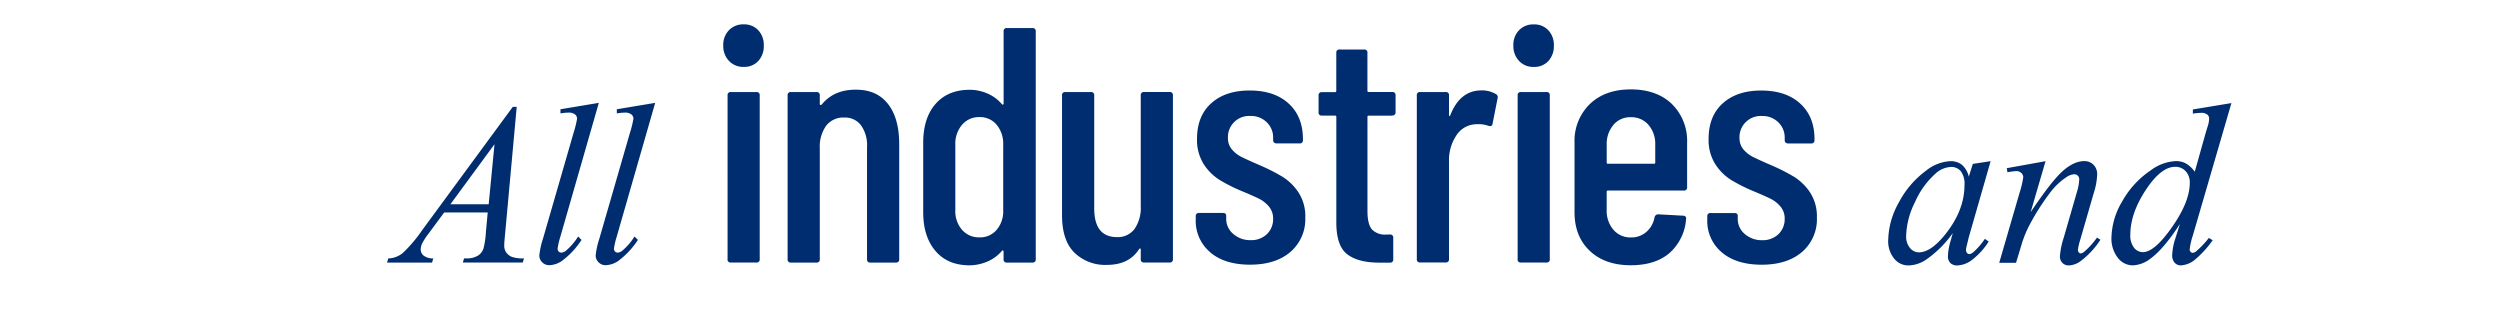
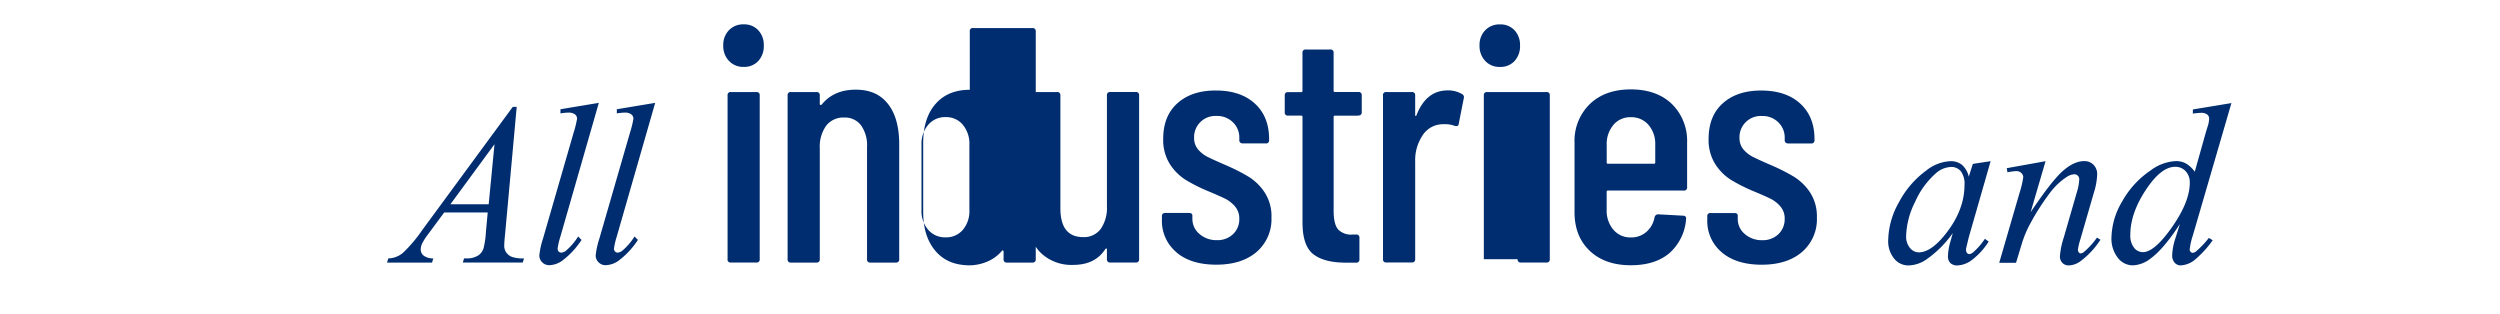
<svg xmlns="http://www.w3.org/2000/svg" id="_レイヤー_6" viewBox="0 0 700 88">
-   <path id="text_catch1_1" d="M144.68 29.92l-3.24 35.45c-.17 1.66-.25 2.75-.25 3.27-.04.67.12 1.34.47 1.92.39.6.96 1.07 1.62 1.35 1.11.36 2.28.51 3.44.44l-.35 1.16h-16.78l.35-1.16h.72a5.83 5.83 0 003.33-.88c.67-.49 1.17-1.18 1.41-1.98.37-1.5.59-3.04.66-4.59l.5-5.41h-12.19l-4.34 5.88c-.71.89-1.33 1.84-1.85 2.85-.24.51-.36 1.06-.38 1.62 0 .67.3 1.31.82 1.73.79.56 1.74.83 2.7.79l-.35 1.16h-12.6l.35-1.16c1.5-.04 2.95-.59 4.1-1.56 1.98-1.89 3.76-3.98 5.3-6.24l25.45-34.63h1.1zm-6.22 10.46L126.11 57.2h10.72l1.63-16.82zm29.21-11.57l-10.75 37.4c-.36 1.12-.63 2.26-.79 3.43 0 .29.1.57.3.78.19.21.46.32.74.31.48-.03.93-.22 1.29-.53a17.22 17.22 0 003.43-3.99l.94.97a22.8 22.8 0 01-5.5 5.88 6.546 6.546 0 01-3.52 1.19c-.75.02-1.48-.28-2-.82-.51-.49-.8-1.17-.8-1.89.17-1.58.5-3.14 1.01-4.65l8.52-29.48c.44-1.36.79-2.74 1.04-4.15 0-.49-.21-.95-.6-1.24a2.91 2.91 0 00-1.85-.49c-.74.02-1.47.1-2.2.22v-1.16l10.76-1.79zm15.78 0l-10.75 37.4c-.36 1.12-.63 2.26-.79 3.43 0 .29.1.57.3.78.19.21.46.32.74.31.48-.03.93-.22 1.29-.53a17.22 17.22 0 003.43-3.99l.94.97a22.8 22.8 0 01-5.5 5.88 6.546 6.546 0 01-3.52 1.19c-.75.02-1.48-.28-2-.82-.51-.49-.8-1.17-.8-1.89.17-1.58.5-3.14 1.01-4.65l8.52-29.48c.44-1.36.79-2.74 1.04-4.15 0-.49-.21-.95-.6-1.24a2.91 2.91 0 00-1.85-.49c-.74.02-1.47.1-2.2.22v-1.16l10.76-1.79zm20.65-11.77a6.018 6.018 0 01-1.59-4.31c-.07-1.58.51-3.12 1.59-4.27 1.08-1.1 2.58-1.7 4.13-1.64 1.53-.06 3.02.53 4.08 1.64a5.99 5.99 0 011.55 4.27c.08 1.6-.48 3.17-1.55 4.36a5.313 5.313 0 01-4.08 1.64c-1.55.06-3.06-.56-4.13-1.69m-.38 55.52V26.71a.832.832 0 01.93-.94h7.13a.839.839 0 01.94.94v45.86a.839.839 0 01-.94.94h-7.13a.84.84 0 01-.94-.7.884.884 0 010-.23m44.93-43.47c2.09 2.66 3.14 6.43 3.14 11.3v32.17a.839.839 0 01-.94.94h-7.13a.84.84 0 01-.94-.7.884.884 0 010-.23V41.17c.14-2.16-.46-4.31-1.69-6.1a5.625 5.625 0 00-4.69-2.16c-1.96-.1-3.85.75-5.07 2.3a10.108 10.108 0 00-1.78 6.33v31.04a.839.839 0 01-.94.94h-7.13a.84.84 0 01-.94-.7.884.884 0 010-.23V26.71a.832.832 0 01.94-.94h7.13a.839.839 0 01.94.94v2.44c0 .12.07.22.19.23.14.03.29-.03.38-.14 2.25-2.75 5.41-4.13 9.47-4.13s6.96 1.33 9.05 3.99m33.31-21.24h7.13a.839.839 0 01.94.94v63.78a.839.839 0 01-.94.94h-7.13a.84.84 0 01-.94-.7.884.884 0 010-.23v-2.16c0-.11-.05-.22-.14-.28-.09-.06-.2-.03-.33.1a10.94 10.94 0 01-4.22 3.05c-1.52.63-3.14.97-4.78.99-4.13 0-7.33-1.34-9.61-4.03-2.28-2.69-3.42-6.28-3.42-10.79V39.96c0-4.63 1.16-8.25 3.47-10.88s5.5-3.94 9.57-3.94c1.66 0 3.3.34 4.83.99 1.61.67 3.04 1.71 4.17 3.05.13.13.24.16.33.09.09-.06.15-.17.14-.28V8.79a.84.84 0 01.7-.94c.08-.01.16-.01.23 0m-2.86 27.1a6.049 6.049 0 00-4.83-2.16c-1.87-.06-3.66.73-4.88 2.16a8.14 8.14 0 00-1.88 5.53v18.38c-.09 2 .58 3.96 1.88 5.49a6.217 6.217 0 004.87 2.11c1.85.07 3.62-.71 4.83-2.11a8.045 8.045 0 001.83-5.49V40.48c.08-2.01-.57-3.97-1.83-5.53m41.28-9.19h7.13a.839.839 0 01.94.94v45.86a.839.839 0 01-.94.94h-7.13a.84.84 0 01-.94-.7.884.884 0 010-.23v-2.72c0-.19-.05-.28-.14-.28a.53.53 0 00-.33.19c-1.88 2.94-4.88 4.41-9 4.41a12.39 12.39 0 01-9.1-3.42c-2.31-2.28-3.47-5.77-3.47-10.46V26.71a.832.832 0 01.94-.94h7.13a.839.839 0 01.94.94v31.61c0 5.38 2.13 8.07 6.38 8.07 1.92.1 3.76-.77 4.92-2.3 1.25-1.86 1.86-4.09 1.73-6.33V26.71a.832.832 0 01.94-.94m18.54 44.88a11.424 11.424 0 01-4.08-9.24v-.84a.84.84 0 01.7-.94c.08-.01.16-.01.23 0h6.66c.62 0 .94.25.94.75v.85c-.02 1.65.7 3.21 1.97 4.27a7.142 7.142 0 004.88 1.74c1.68.07 3.32-.54 4.55-1.69a5.73 5.73 0 001.73-4.31c.04-1.27-.4-2.5-1.22-3.47a8.912 8.912 0 00-2.86-2.2c-1.09-.53-2.77-1.27-5.02-2.2-2.09-.88-4.11-1.92-6.05-3.09a14.5 14.5 0 01-4.27-4.31 12.626 12.626 0 01-1.88-7.13c0-4.25 1.33-7.56 3.99-9.94s6.24-3.57 10.74-3.56c4.63 0 8.27 1.22 10.93 3.66 2.66 2.44 3.99 5.75 3.99 9.94v.28a.84.84 0 01-.7.94c-.08.01-.16.01-.23 0h-6.47c-.24 0-.47-.08-.66-.23a.754.754 0 01-.28-.61v-.76c.03-1.62-.62-3.18-1.78-4.31a6.213 6.213 0 00-4.6-1.78 5.949 5.949 0 00-6.28 5.59c0 .17-.01.34 0 .51-.04 1.2.36 2.36 1.12 3.28.75.88 1.68 1.6 2.72 2.11 1.06.53 2.75 1.3 5.07 2.3 2.19.94 4.33 2.02 6.38 3.24 1.78 1.12 3.3 2.61 4.45 4.36 1.34 2.09 2.02 4.55 1.92 7.03.16 3.69-1.38 7.25-4.17 9.66-2.78 2.38-6.55 3.56-11.3 3.56-4.69 0-8.4-1.14-11.11-3.42m50.93-38.31h-6.57c-.18-.03-.35.1-.37.28V59.1c0 2.5.44 4.24 1.31 5.2a5.07 5.07 0 004.13 1.36h.84a.839.839 0 01.94.94v6a.84.84 0 01-.7.94c-.08.01-.16.01-.23 0h-2.91c-4 0-7.02-.78-9.05-2.35-2.03-1.56-3.05-4.53-3.05-8.91V32.74c.02-.18-.1-.35-.28-.37h-3.75a.832.832 0 01-.94-.94v-4.69a.84.84 0 01.7-.94c.08-.01.16-.01.23 0h3.66c.18.03.35-.1.37-.28V14.8a.84.84 0 01.7-.94c.08-.01.16-.01.23 0h6.85c.45-.06.87.25.94.7.01.08.01.16 0 .23v10.6c-.03.18.1.35.28.37h6.66a.839.839 0 01.94.94v4.69a.84.84 0 01-.7.94c-.08.01-.16.01-.23 0m29.02-6c.43.24.63.75.47 1.22l-1.41 7.13c-.07.56-.44.75-1.13.56-.9-.33-1.85-.49-2.81-.47-.5-.01-1 .02-1.5.09-2.02.31-3.8 1.51-4.83 3.28-1.33 2.1-2 4.55-1.92 7.03v27.38a.839.839 0 01-.94.94h-7.13a.84.84 0 01-.94-.7.884.884 0 010-.23V26.71a.832.832 0 01.94-.94h7.13a.839.839 0 01.94.94v5.44c0 .19.05.3.14.33s.17-.05.23-.23c1.81-4.63 4.72-6.94 8.72-6.94a7.6 7.6 0 014.03 1.03m6.49-9.29a6.018 6.018 0 01-1.59-4.31c-.07-1.58.51-3.12 1.59-4.27 1.08-1.1 2.58-1.7 4.12-1.64 1.53-.06 3.02.53 4.08 1.64a5.99 5.99 0 011.55 4.27c.08 1.6-.48 3.17-1.55 4.36a5.313 5.313 0 01-4.08 1.64c-1.55.06-3.06-.56-4.13-1.69m-.38 55.52V26.71a.832.832 0 01.93-.94H433a.839.839 0 01.94.94v45.86a.839.839 0 01-.94.94h-7.13a.84.84 0 01-.94-.7.884.884 0 010-.23m46.51-19.23h-21.2c-.18-.02-.35.1-.37.28v5.16c-.08 2.01.59 3.99 1.88 5.53a6.162 6.162 0 004.88 2.16c1.62.05 3.19-.52 4.41-1.59a7.095 7.095 0 002.25-4.13c.13-.46.56-.77 1.03-.75l6.94.38c.26-.02.52.09.7.28.15.18.21.43.14.66-.24 3.66-1.91 7.08-4.64 9.52-2.66 2.28-6.27 3.42-10.83 3.42-4.82 0-8.65-1.34-11.49-4.03-2.84-2.69-4.27-6.28-4.27-10.79V39.94c-.16-4.04 1.39-7.95 4.27-10.79 2.85-2.75 6.68-4.12 11.49-4.12s8.72 1.38 11.54 4.13c2.85 2.85 4.38 6.76 4.22 10.79v12.47a.84.84 0 01-.7.94c-.08.01-.16.01-.23 0m-19.7-18.38a8.14 8.14 0 00-1.88 5.53v4.97c-.03.18.1.35.28.37h12.94c.18.03.35-.1.37-.28v-5.06c.08-2.01-.59-3.99-1.88-5.53a6.28 6.28 0 00-4.97-2.16c-1.87-.06-3.66.73-4.88 2.16m30.38 35.69a11.424 11.424 0 01-4.08-9.24v-.84a.84.84 0 01.7-.94c.08-.01.16-.01.23 0h6.66c.62 0 .94.25.94.75v.85c-.02 1.65.7 3.21 1.97 4.27a7.085 7.085 0 004.88 1.73c1.68.07 3.32-.54 4.55-1.69a5.776 5.776 0 001.74-4.31c.04-1.27-.4-2.5-1.22-3.47a8.912 8.912 0 00-2.86-2.2c-1.09-.53-2.77-1.27-5.02-2.2-2.09-.88-4.11-1.92-6.05-3.09a14.5 14.5 0 01-4.27-4.31 12.626 12.626 0 01-1.88-7.13c0-4.25 1.33-7.56 3.99-9.94s6.24-3.57 10.74-3.56c4.63 0 8.27 1.22 10.93 3.66 2.66 2.44 3.99 5.75 3.99 9.94v.28a.84.84 0 01-.7.94c-.08.01-.16.01-.23 0h-6.47c-.24 0-.47-.08-.66-.23a.754.754 0 01-.28-.61v-.76c.03-1.62-.62-3.18-1.78-4.31a6.213 6.213 0 00-4.6-1.78 5.949 5.949 0 00-6.28 5.59c0 .17-.01.34 0 .51-.04 1.2.36 2.36 1.12 3.28.75.88 1.68 1.6 2.72 2.11 1.06.53 2.75 1.3 5.07 2.3 2.19.94 4.33 2.02 6.38 3.24 1.78 1.12 3.3 2.61 4.46 4.36 1.34 2.09 2.01 4.55 1.92 7.03.16 3.69-1.38 7.25-4.17 9.66-2.78 2.38-6.55 3.56-11.3 3.56-4.69 0-8.4-1.14-11.11-3.42m75.23-25.58l-6.12 21.31-.69 2.86c-.06.23-.09.46-.09.69 0 .32.11.63.31.88.16.18.39.29.63.28.4-.05.77-.23 1.07-.5 1.26-1.1 2.36-2.37 3.27-3.77l1.07.76a19.62 19.62 0 01-4.46 4.98 7.277 7.277 0 01-4.24 1.71c-.74.06-1.47-.19-2.03-.67-.48-.54-.73-1.25-.67-1.97.06-1.38.29-2.74.69-4.05l.66-2.36a30.558 30.558 0 01-7.58 7.51c-1.45.96-3.13 1.5-4.87 1.54-1.54 0-2.99-.7-3.96-1.9a7.676 7.676 0 01-1.67-5.23c.1-3.71 1.14-7.33 3-10.54 1.83-3.5 4.44-6.54 7.62-8.88 1.93-1.58 4.32-2.51 6.82-2.64 1.15-.04 2.27.31 3.19 1.01.98.88 1.65 2.05 1.93 3.33l1.13-3.58 4.99-.76zm-11.19 1.63a6.9 6.9 0 00-4.27 1.88c-2.44 2.2-4.39 4.9-5.7 7.92a22.441 22.441 0 00-2.5 9.49 4.98 4.98 0 001.07 3.38c.59.76 1.49 1.22 2.45 1.24 2.28 0 4.77-1.69 7.45-5.06 3.58-4.48 5.37-9.08 5.37-13.8.12-1.37-.25-2.74-1.04-3.87a3.531 3.531 0 00-2.83-1.19m26.57-1.63l-4.18 14.3c3.92-5.85 6.92-9.69 9-11.53 2.08-1.84 4.09-2.77 6.02-2.77.97-.03 1.91.34 2.59 1.04.69.72 1.06 1.7 1.02 2.7-.08 1.71-.38 3.4-.91 5.03l-3.83 13.24c-.3.91-.52 1.85-.66 2.8 0 .27.08.53.25.74.12.18.32.29.53.3.34-.04.66-.18.91-.41 1.38-1.18 2.61-2.53 3.65-4.02l.97.6c-1.48 2.3-3.36 4.32-5.53 5.97a5.99 5.99 0 01-3.27 1.22c-.69.03-1.36-.22-1.85-.71-.48-.51-.73-1.2-.69-1.9.15-1.76.5-3.51 1.07-5.18l3.65-12.64c.39-1.19.63-2.43.69-3.68.01-.38-.13-.75-.41-1.02-.27-.26-.63-.4-1.01-.39-.76.06-1.48.32-2.11.76a18.69 18.69 0 00-4.84 4.67 65.02 65.02 0 00-5.31 8.31 30.293 30.293 0 00-2.45 5.85l-1.57 5.19h-4.71l5.72-19.67c.46-1.39.79-2.82 1.01-4.27 0-.46-.2-.9-.55-1.21-.37-.35-.86-.53-1.37-.52-.44.02-.88.06-1.32.12l-1.19.19-.19-1.13 10.87-1.96zm52.04-16.25l-10.81 37.09c-.44 1.28-.73 2.61-.88 3.96 0 .23.1.44.27.6.14.17.33.27.55.28.36-.03.7-.18.97-.41 1.32-1.13 2.52-2.39 3.58-3.77l1.07.66a28.01 28.01 0 01-4.57 5.09 6.926 6.926 0 01-4.32 1.95 2.3 2.3 0 01-1.76-.75c-.49-.6-.74-1.36-.69-2.14.08-1.64.4-3.26.94-4.81l1.23-3.9c-3.04 4.69-5.8 7.94-8.3 9.74a8.555 8.555 0 01-4.93 1.85 5.287 5.287 0 01-4.16-2.12 8.734 8.734 0 01-1.78-5.77c.12-3.53 1.15-6.98 2.99-9.99 1.92-3.46 4.62-6.42 7.89-8.64a12.76 12.76 0 017.1-2.67c1.02-.03 2.03.21 2.92.69.96.59 1.78 1.37 2.42 2.29l3.08-10.94c.23-.78.42-1.39.57-1.85.22-.67.35-1.37.38-2.08 0-.42-.16-.82-.47-1.1a2.61 2.61 0 00-1.7-.53c-.8.03-1.6.1-2.39.22v-1.16l10.82-1.79zm-11.66 22.31c.05-1.19-.36-2.35-1.16-3.24a3.868 3.868 0 00-2.95-1.22c-2.64 0-5.39 2.18-8.25 6.54-2.86 4.36-4.29 8.53-4.29 12.51-.09 1.28.28 2.56 1.04 3.6.59.78 1.51 1.24 2.48 1.24 2.18 0 4.91-2.36 8.2-7.07 3.29-4.71 4.93-8.83 4.93-12.35" fill="#002d6f" />
+   <path id="text_catch1_1" d="M144.68 29.92l-3.24 35.45c-.17 1.66-.25 2.75-.25 3.27-.04.67.12 1.34.47 1.92.39.6.96 1.07 1.62 1.35 1.11.36 2.28.51 3.44.44l-.35 1.16h-16.78l.35-1.16h.72a5.83 5.83 0 003.33-.88c.67-.49 1.17-1.18 1.41-1.98.37-1.5.59-3.04.66-4.59l.5-5.41h-12.19l-4.34 5.88c-.71.89-1.33 1.84-1.85 2.85-.24.51-.36 1.06-.38 1.62 0 .67.3 1.31.82 1.73.79.56 1.74.83 2.7.79l-.35 1.16h-12.6l.35-1.16c1.5-.04 2.95-.59 4.1-1.56 1.98-1.89 3.76-3.98 5.3-6.24l25.45-34.63h1.1zm-6.22 10.46L126.11 57.2h10.72l1.63-16.82zm29.21-11.57l-10.75 37.4c-.36 1.12-.63 2.26-.79 3.43 0 .29.1.57.3.78.19.21.46.32.74.31.48-.03.93-.22 1.29-.53a17.22 17.22 0 003.43-3.99l.94.97a22.8 22.8 0 01-5.5 5.88 6.546 6.546 0 01-3.52 1.19c-.75.02-1.48-.28-2-.82-.51-.49-.8-1.17-.8-1.89.17-1.58.5-3.14 1.01-4.65l8.52-29.48c.44-1.36.79-2.74 1.04-4.15 0-.49-.21-.95-.6-1.24a2.91 2.91 0 00-1.85-.49c-.74.02-1.47.1-2.2.22v-1.16l10.76-1.79zm15.78 0l-10.75 37.4c-.36 1.12-.63 2.26-.79 3.43 0 .29.1.57.3.78.19.21.46.32.74.31.48-.03.93-.22 1.29-.53a17.22 17.22 0 003.43-3.99l.94.97a22.8 22.8 0 01-5.5 5.88 6.546 6.546 0 01-3.52 1.19c-.75.02-1.48-.28-2-.82-.51-.49-.8-1.17-.8-1.89.17-1.58.5-3.14 1.01-4.65l8.52-29.48c.44-1.36.79-2.74 1.04-4.15 0-.49-.21-.95-.6-1.24a2.91 2.91 0 00-1.85-.49c-.74.02-1.47.1-2.2.22v-1.16l10.76-1.79zm20.65-11.77a6.018 6.018 0 01-1.59-4.31c-.07-1.58.51-3.12 1.59-4.27 1.08-1.1 2.58-1.7 4.13-1.64 1.53-.06 3.02.53 4.08 1.64a5.99 5.99 0 011.55 4.27c.08 1.6-.48 3.17-1.55 4.36a5.313 5.313 0 01-4.08 1.64c-1.55.06-3.06-.56-4.13-1.69m-.38 55.52V26.71a.832.832 0 01.93-.94h7.13a.839.839 0 01.94.94v45.86a.839.839 0 01-.94.94h-7.13a.84.84 0 01-.94-.7.884.884 0 010-.23m44.93-43.47c2.09 2.66 3.14 6.43 3.14 11.3v32.17a.839.839 0 01-.94.94h-7.13a.84.84 0 01-.94-.7.884.884 0 010-.23V41.17c.14-2.16-.46-4.31-1.69-6.1a5.625 5.625 0 00-4.69-2.16c-1.96-.1-3.85.75-5.07 2.3a10.108 10.108 0 00-1.78 6.33v31.04a.839.839 0 01-.94.94h-7.13a.84.84 0 01-.94-.7.884.884 0 010-.23V26.71a.832.832 0 01.94-.94h7.13a.839.839 0 01.94.94v2.44c0 .12.07.22.19.23.14.03.29-.03.38-.14 2.25-2.75 5.41-4.13 9.47-4.13s6.96 1.33 9.05 3.99m33.31-21.24h7.13a.839.839 0 01.94.94v63.78a.839.839 0 01-.94.94h-7.13a.84.84 0 01-.94-.7.884.884 0 010-.23v-2.16c0-.11-.05-.22-.14-.28-.09-.06-.2-.03-.33.1a10.94 10.94 0 01-4.22 3.05c-1.52.63-3.14.97-4.78.99-4.13 0-7.33-1.34-9.61-4.03-2.28-2.69-3.42-6.28-3.42-10.79V39.96c0-4.63 1.16-8.25 3.47-10.88s5.5-3.94 9.57-3.94V8.79a.84.84 0 01.7-.94c.08-.01.16-.01.23 0m-2.86 27.1a6.049 6.049 0 00-4.83-2.16c-1.87-.06-3.66.73-4.88 2.16a8.14 8.14 0 00-1.88 5.53v18.38c-.09 2 .58 3.96 1.88 5.49a6.217 6.217 0 004.87 2.11c1.85.07 3.62-.71 4.83-2.11a8.045 8.045 0 001.83-5.49V40.48c.08-2.01-.57-3.97-1.83-5.53m41.28-9.19h7.13a.839.839 0 01.94.94v45.86a.839.839 0 01-.94.94h-7.13a.84.84 0 01-.94-.7.884.884 0 010-.23v-2.72c0-.19-.05-.28-.14-.28a.53.53 0 00-.33.19c-1.88 2.94-4.88 4.41-9 4.41a12.39 12.39 0 01-9.1-3.42c-2.31-2.28-3.47-5.77-3.47-10.46V26.71a.832.832 0 01.94-.94h7.13a.839.839 0 01.94.94v31.61c0 5.38 2.13 8.07 6.38 8.07 1.92.1 3.76-.77 4.92-2.3 1.25-1.86 1.86-4.09 1.73-6.33V26.71a.832.832 0 01.94-.94m18.54 44.88a11.424 11.424 0 01-4.08-9.24v-.84a.84.84 0 01.7-.94c.08-.01.16-.01.23 0h6.66c.62 0 .94.25.94.75v.85c-.02 1.65.7 3.21 1.97 4.27a7.142 7.142 0 004.88 1.74c1.68.07 3.32-.54 4.55-1.69a5.73 5.73 0 001.73-4.31c.04-1.27-.4-2.5-1.22-3.47a8.912 8.912 0 00-2.86-2.2c-1.09-.53-2.77-1.27-5.02-2.2-2.09-.88-4.11-1.92-6.05-3.09a14.5 14.5 0 01-4.27-4.31 12.626 12.626 0 01-1.88-7.13c0-4.25 1.33-7.56 3.99-9.94s6.24-3.57 10.74-3.56c4.63 0 8.27 1.22 10.93 3.66 2.66 2.44 3.99 5.75 3.99 9.94v.28a.84.84 0 01-.7.94c-.08.01-.16.01-.23 0h-6.47c-.24 0-.47-.08-.66-.23a.754.754 0 01-.28-.61v-.76c.03-1.62-.62-3.18-1.78-4.31a6.213 6.213 0 00-4.6-1.78 5.949 5.949 0 00-6.28 5.59c0 .17-.01.34 0 .51-.04 1.2.36 2.36 1.12 3.28.75.88 1.68 1.6 2.72 2.11 1.06.53 2.75 1.3 5.07 2.3 2.19.94 4.33 2.02 6.38 3.24 1.78 1.12 3.3 2.61 4.45 4.36 1.34 2.09 2.02 4.55 1.92 7.03.16 3.69-1.38 7.25-4.17 9.66-2.78 2.38-6.55 3.56-11.3 3.56-4.69 0-8.4-1.14-11.11-3.42m50.93-38.31h-6.57c-.18-.03-.35.1-.37.28V59.1c0 2.5.44 4.24 1.31 5.2a5.07 5.07 0 004.13 1.36h.84a.839.839 0 01.94.94v6a.84.84 0 01-.7.94c-.08.01-.16.01-.23 0h-2.91c-4 0-7.02-.78-9.05-2.35-2.03-1.56-3.05-4.53-3.05-8.91V32.74c.02-.18-.1-.35-.28-.37h-3.75a.832.832 0 01-.94-.94v-4.69a.84.84 0 01.7-.94c.08-.01.16-.01.23 0h3.66c.18.03.35-.1.37-.28V14.8a.84.84 0 01.7-.94c.08-.01.16-.01.23 0h6.85c.45-.06.87.25.94.7.01.08.01.16 0 .23v10.6c-.03.18.1.35.28.37h6.66a.839.839 0 01.94.94v4.69a.84.84 0 01-.7.94c-.08.01-.16.01-.23 0m29.02-6c.43.24.63.75.47 1.22l-1.41 7.13c-.07.56-.44.75-1.13.56-.9-.33-1.85-.49-2.81-.47-.5-.01-1 .02-1.5.09-2.02.31-3.8 1.51-4.83 3.28-1.33 2.1-2 4.55-1.92 7.03v27.38a.839.839 0 01-.94.94h-7.13a.84.84 0 01-.94-.7.884.884 0 010-.23V26.71a.832.832 0 01.94-.94h7.13a.839.839 0 01.94.94v5.44c0 .19.05.3.14.33s.17-.05.23-.23c1.81-4.63 4.72-6.94 8.72-6.94a7.6 7.6 0 014.03 1.03m6.49-9.29a6.018 6.018 0 01-1.59-4.31c-.07-1.58.51-3.12 1.59-4.27 1.08-1.1 2.58-1.7 4.12-1.64 1.53-.06 3.02.53 4.08 1.64a5.99 5.99 0 011.55 4.27c.08 1.6-.48 3.17-1.55 4.36a5.313 5.313 0 01-4.08 1.64c-1.55.06-3.06-.56-4.13-1.69m-.38 55.52V26.71a.832.832 0 01.93-.94H433a.839.839 0 01.94.94v45.86a.839.839 0 01-.94.94h-7.13a.84.84 0 01-.94-.7.884.884 0 010-.23m46.51-19.23h-21.2c-.18-.02-.35.1-.37.28v5.16c-.08 2.01.59 3.99 1.88 5.53a6.162 6.162 0 004.88 2.16c1.62.05 3.19-.52 4.41-1.59a7.095 7.095 0 002.25-4.13c.13-.46.56-.77 1.03-.75l6.94.38c.26-.02.52.09.7.28.15.18.21.43.14.66-.24 3.66-1.91 7.08-4.64 9.52-2.66 2.28-6.27 3.42-10.83 3.42-4.82 0-8.65-1.34-11.49-4.03-2.84-2.69-4.27-6.28-4.27-10.79V39.94c-.16-4.04 1.39-7.95 4.27-10.79 2.85-2.75 6.68-4.12 11.49-4.12s8.72 1.38 11.54 4.13c2.85 2.85 4.38 6.76 4.22 10.79v12.47a.84.84 0 01-.7.94c-.08.01-.16.01-.23 0m-19.7-18.38a8.14 8.14 0 00-1.88 5.53v4.97c-.03.18.1.35.28.37h12.94c.18.03.35-.1.37-.28v-5.06c.08-2.01-.59-3.99-1.88-5.53a6.28 6.28 0 00-4.97-2.16c-1.87-.06-3.66.73-4.88 2.16m30.38 35.69a11.424 11.424 0 01-4.08-9.24v-.84a.84.84 0 01.7-.94c.08-.01.16-.01.23 0h6.66c.62 0 .94.25.94.75v.85c-.02 1.65.7 3.21 1.97 4.27a7.085 7.085 0 004.88 1.73c1.68.07 3.32-.54 4.55-1.69a5.776 5.776 0 001.74-4.31c.04-1.27-.4-2.5-1.22-3.47a8.912 8.912 0 00-2.86-2.2c-1.09-.53-2.77-1.27-5.02-2.2-2.09-.88-4.11-1.92-6.05-3.09a14.5 14.5 0 01-4.27-4.31 12.626 12.626 0 01-1.88-7.13c0-4.25 1.33-7.56 3.99-9.94s6.24-3.57 10.74-3.56c4.63 0 8.27 1.22 10.93 3.66 2.66 2.44 3.99 5.75 3.99 9.94v.28a.84.84 0 01-.7.94c-.08.01-.16.01-.23 0h-6.47c-.24 0-.47-.08-.66-.23a.754.754 0 01-.28-.61v-.76c.03-1.62-.62-3.18-1.78-4.31a6.213 6.213 0 00-4.6-1.78 5.949 5.949 0 00-6.28 5.59c0 .17-.01.34 0 .51-.04 1.2.36 2.36 1.12 3.28.75.88 1.68 1.6 2.72 2.11 1.06.53 2.75 1.3 5.07 2.3 2.19.94 4.33 2.02 6.38 3.24 1.78 1.12 3.3 2.61 4.46 4.36 1.34 2.09 2.01 4.55 1.92 7.03.16 3.69-1.38 7.25-4.17 9.66-2.78 2.38-6.55 3.56-11.3 3.56-4.69 0-8.4-1.14-11.11-3.42m75.23-25.58l-6.12 21.31-.69 2.86c-.06.23-.09.46-.09.69 0 .32.11.63.31.88.16.18.39.29.63.28.4-.05.77-.23 1.07-.5 1.26-1.1 2.36-2.37 3.27-3.77l1.07.76a19.62 19.62 0 01-4.46 4.98 7.277 7.277 0 01-4.24 1.71c-.74.06-1.47-.19-2.03-.67-.48-.54-.73-1.25-.67-1.97.06-1.38.29-2.74.69-4.05l.66-2.36a30.558 30.558 0 01-7.58 7.51c-1.45.96-3.13 1.5-4.87 1.54-1.54 0-2.99-.7-3.96-1.9a7.676 7.676 0 01-1.67-5.23c.1-3.71 1.14-7.33 3-10.54 1.83-3.5 4.44-6.54 7.62-8.88 1.93-1.58 4.32-2.51 6.82-2.64 1.15-.04 2.27.31 3.19 1.01.98.88 1.65 2.05 1.93 3.33l1.13-3.58 4.99-.76zm-11.19 1.63a6.9 6.9 0 00-4.27 1.88c-2.44 2.2-4.39 4.9-5.7 7.92a22.441 22.441 0 00-2.5 9.49 4.98 4.98 0 001.07 3.38c.59.76 1.49 1.22 2.45 1.24 2.28 0 4.77-1.69 7.45-5.06 3.58-4.48 5.37-9.08 5.37-13.8.12-1.37-.25-2.74-1.04-3.87a3.531 3.531 0 00-2.83-1.19m26.57-1.63l-4.18 14.3c3.92-5.85 6.92-9.69 9-11.53 2.08-1.84 4.09-2.77 6.02-2.77.97-.03 1.91.34 2.59 1.04.69.72 1.06 1.7 1.02 2.7-.08 1.71-.38 3.4-.91 5.03l-3.83 13.24c-.3.91-.52 1.85-.66 2.8 0 .27.08.53.25.74.12.18.32.29.53.3.34-.04.66-.18.91-.41 1.38-1.18 2.61-2.53 3.65-4.02l.97.6c-1.48 2.3-3.36 4.32-5.53 5.97a5.99 5.99 0 01-3.27 1.22c-.69.03-1.36-.22-1.85-.71-.48-.51-.73-1.2-.69-1.9.15-1.76.5-3.51 1.07-5.18l3.65-12.64c.39-1.19.63-2.43.69-3.68.01-.38-.13-.75-.41-1.02-.27-.26-.63-.4-1.01-.39-.76.06-1.48.32-2.11.76a18.69 18.69 0 00-4.84 4.67 65.02 65.02 0 00-5.31 8.31 30.293 30.293 0 00-2.45 5.85l-1.57 5.19h-4.71l5.72-19.67c.46-1.39.79-2.82 1.01-4.27 0-.46-.2-.9-.55-1.21-.37-.35-.86-.53-1.37-.52-.44.02-.88.06-1.32.12l-1.19.19-.19-1.13 10.87-1.96zm52.04-16.25l-10.81 37.09c-.44 1.28-.73 2.61-.88 3.96 0 .23.1.44.27.6.14.17.33.27.55.28.36-.03.7-.18.97-.41 1.32-1.13 2.52-2.39 3.58-3.77l1.07.66a28.01 28.01 0 01-4.57 5.09 6.926 6.926 0 01-4.32 1.95 2.3 2.3 0 01-1.76-.75c-.49-.6-.74-1.36-.69-2.14.08-1.64.4-3.26.94-4.81l1.23-3.9c-3.04 4.69-5.8 7.94-8.3 9.74a8.555 8.555 0 01-4.93 1.85 5.287 5.287 0 01-4.16-2.12 8.734 8.734 0 01-1.78-5.77c.12-3.53 1.15-6.98 2.99-9.99 1.92-3.46 4.62-6.42 7.89-8.64a12.76 12.76 0 017.1-2.67c1.02-.03 2.03.21 2.92.69.96.59 1.78 1.37 2.42 2.29l3.08-10.94c.23-.78.42-1.39.57-1.85.22-.67.35-1.37.38-2.08 0-.42-.16-.82-.47-1.1a2.61 2.61 0 00-1.7-.53c-.8.03-1.6.1-2.39.22v-1.16l10.82-1.79zm-11.66 22.31c.05-1.19-.36-2.35-1.16-3.24a3.868 3.868 0 00-2.95-1.22c-2.64 0-5.39 2.18-8.25 6.54-2.86 4.36-4.29 8.53-4.29 12.51-.09 1.28.28 2.56 1.04 3.6.59.78 1.51 1.24 2.48 1.24 2.18 0 4.91-2.36 8.2-7.07 3.29-4.71 4.93-8.83 4.93-12.35" fill="#002d6f" />
</svg>